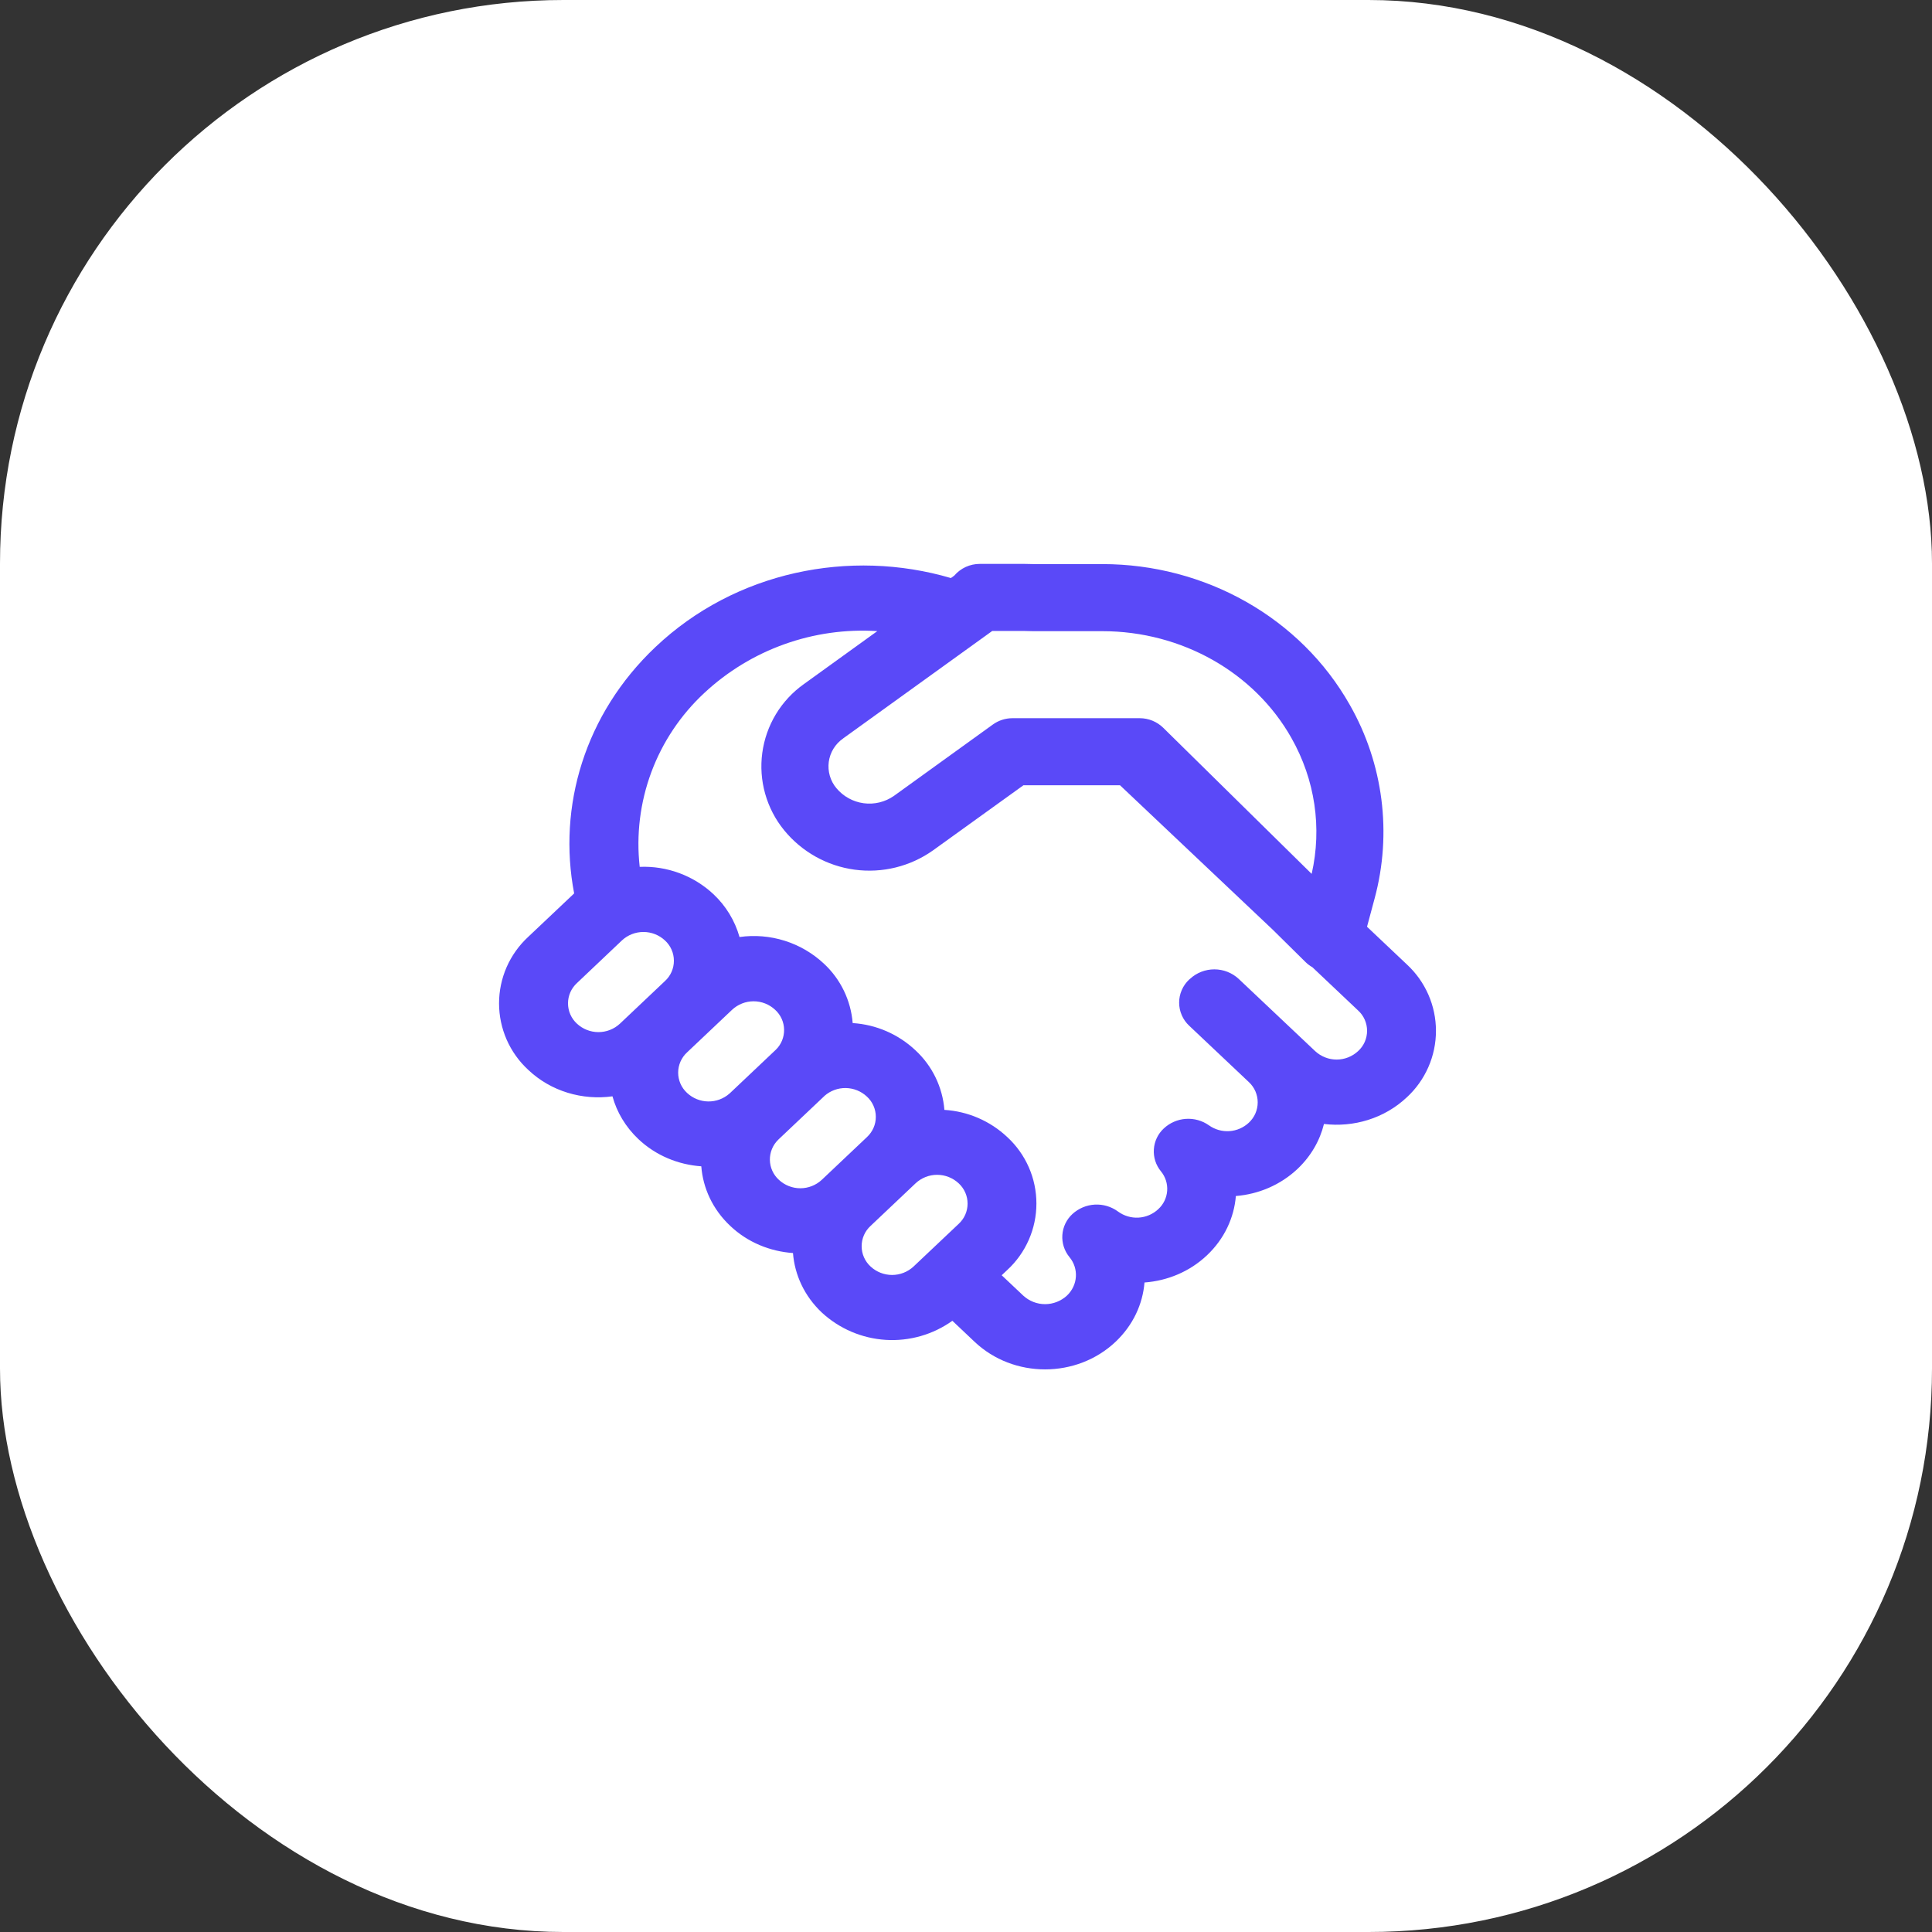
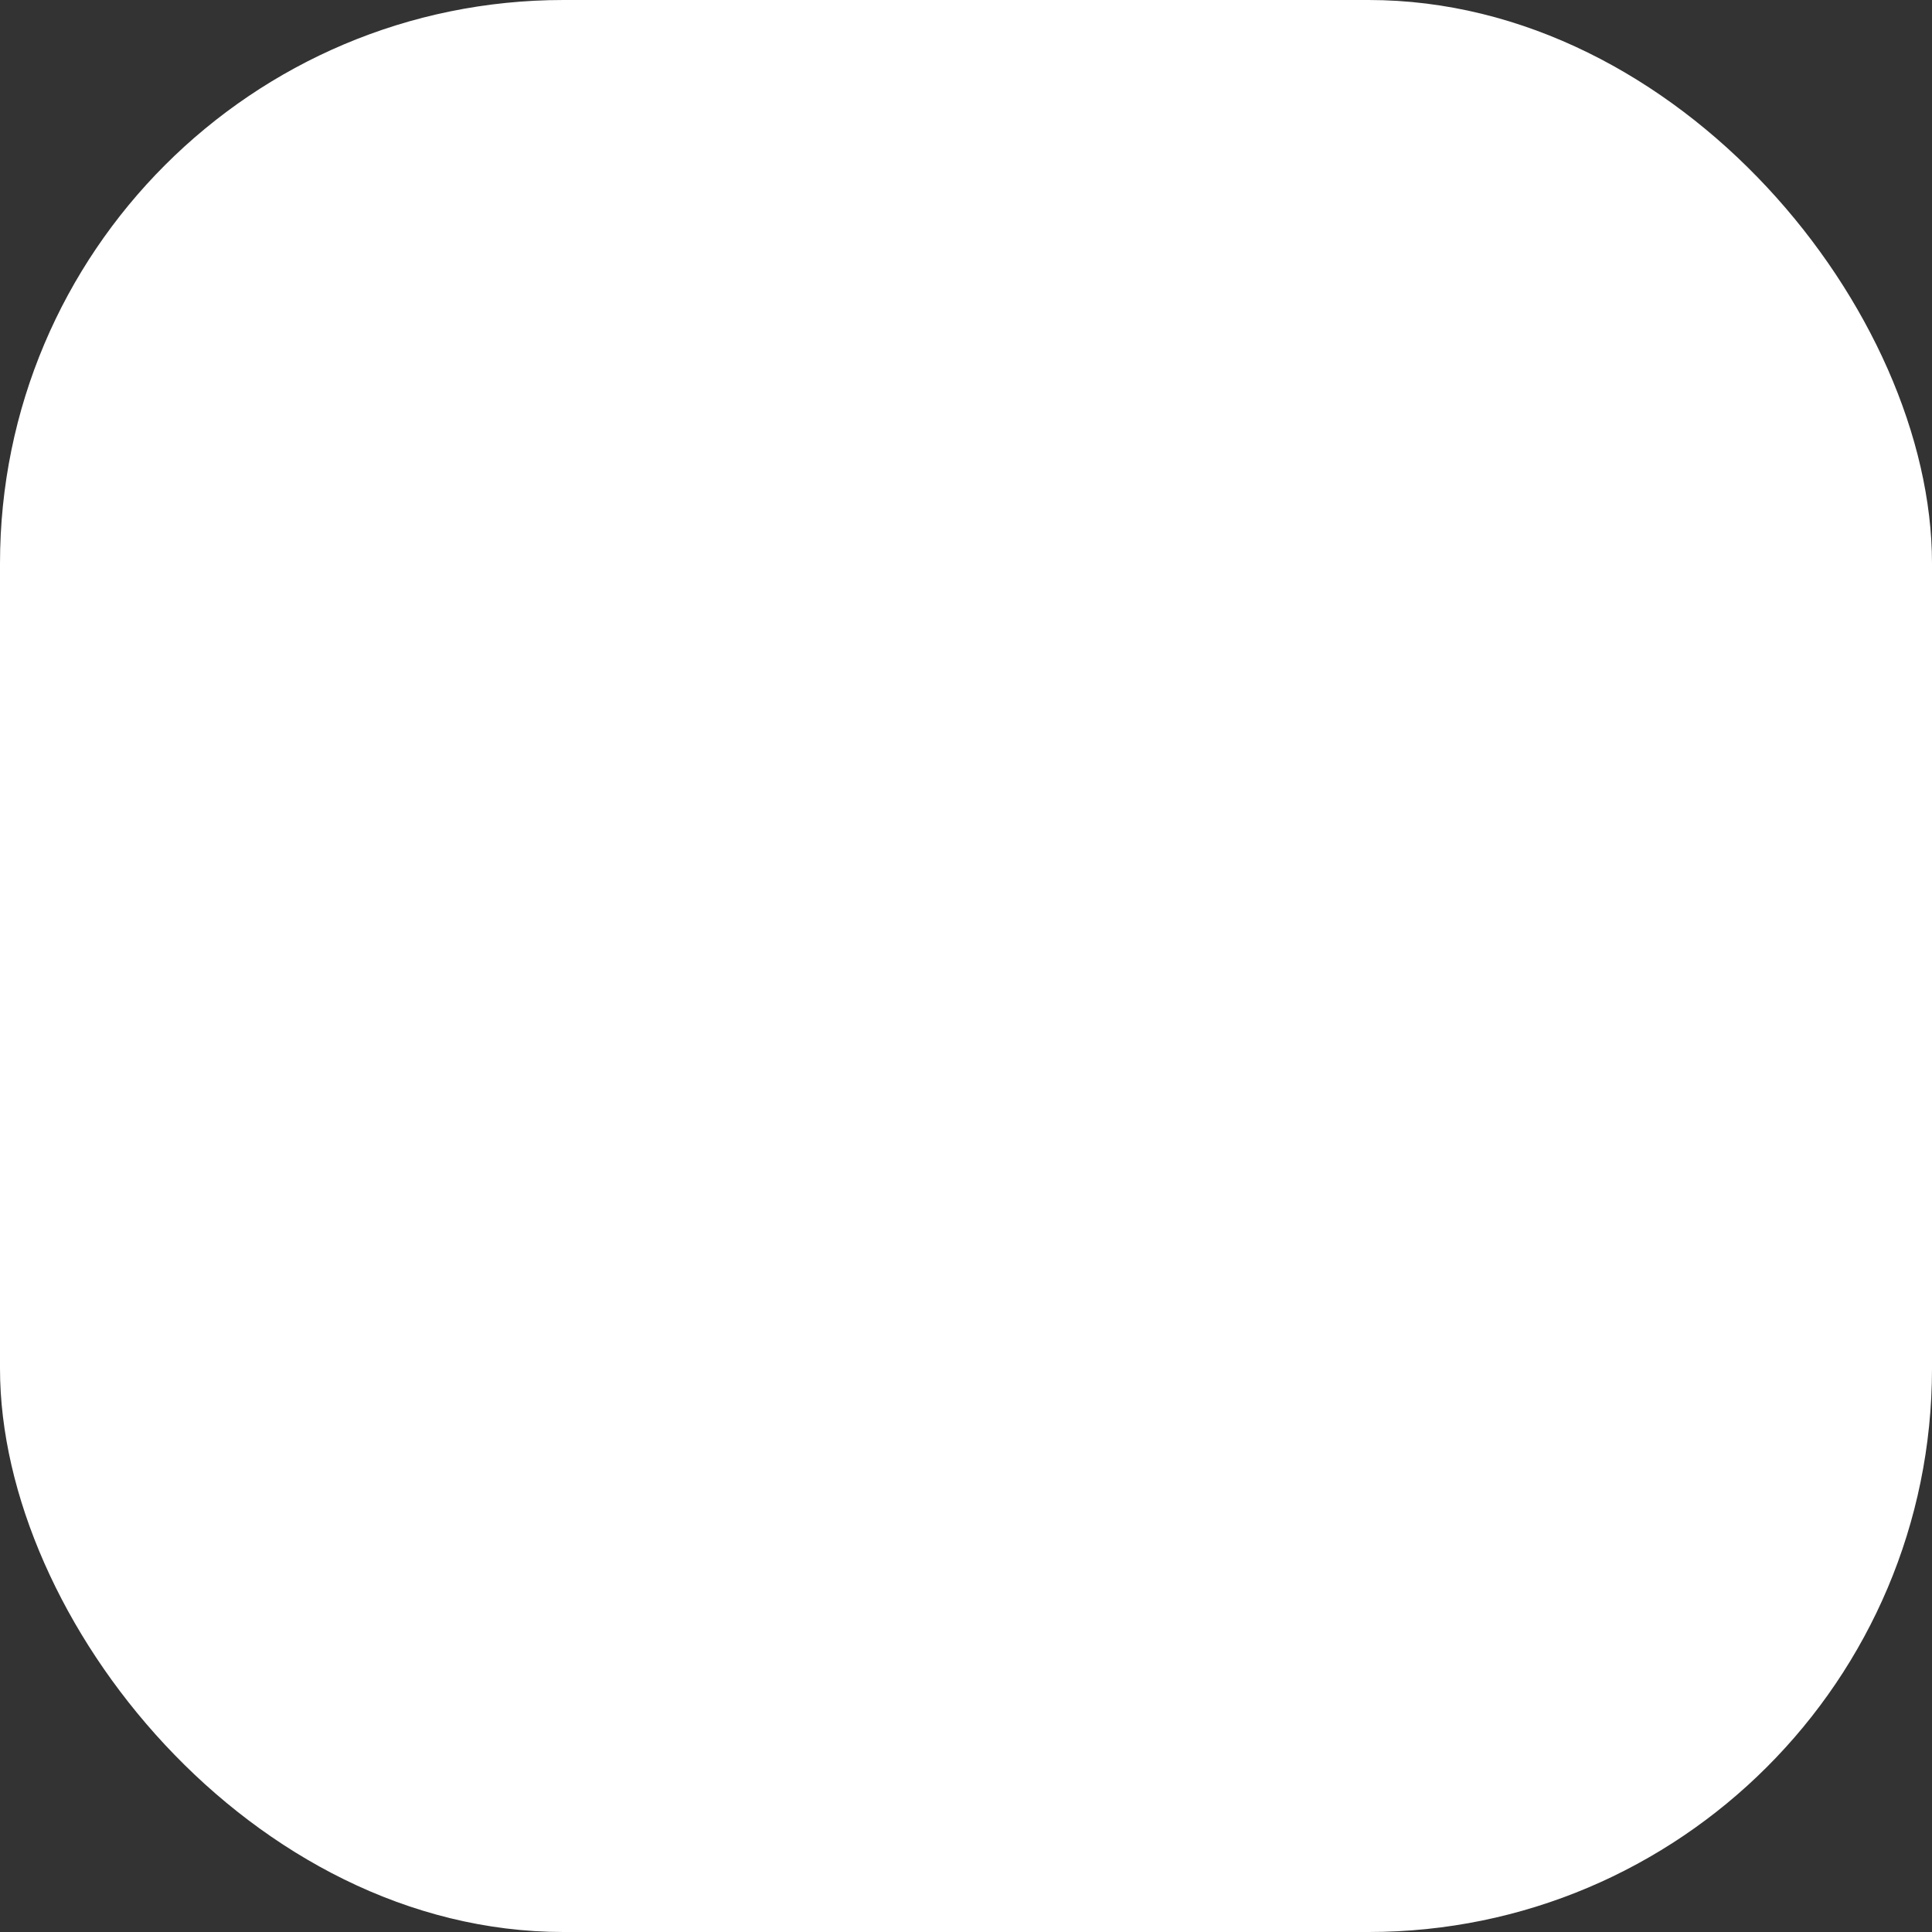
<svg xmlns="http://www.w3.org/2000/svg" width="72" height="72" viewBox="0 0 72 72" fill="none">
  <rect x="0" y="0" width="72" height="72" fill="#333333" stroke="none" />
  <rect width="72" height="72" rx="21" fill="white" />
-   <path d="M36.512 21.015C36.332 21.015 36.154 21.054 35.989 21.129C35.825 21.205 35.68 21.315 35.562 21.452L35.437 21.542C31.675 20.437 27.407 21.292 24.43 24.11C21.787 26.607 20.777 30.062 21.397 33.295L21.36 33.33L19.682 34.917C19.341 35.233 19.068 35.615 18.881 36.041C18.695 36.467 18.598 36.927 18.598 37.392C18.598 37.857 18.695 38.317 18.881 38.743C19.068 39.169 19.341 39.552 19.682 39.867C20.537 40.68 21.712 41.01 22.825 40.857C22.985 41.44 23.307 41.992 23.79 42.45C24.442 43.067 25.28 43.405 26.135 43.465C26.197 44.272 26.555 45.065 27.21 45.682C27.86 46.3 28.697 46.637 29.552 46.697C29.615 47.505 29.972 48.297 30.627 48.915C31.279 49.517 32.119 49.877 33.005 49.933C33.891 49.989 34.77 49.738 35.492 49.222L36.317 50.002C37.767 51.377 40.125 51.377 41.577 50.002C42.227 49.385 42.587 48.6 42.652 47.795C43.502 47.732 44.332 47.395 44.982 46.78C45.632 46.165 45.992 45.377 46.057 44.572C46.895 44.505 47.712 44.167 48.357 43.56C48.86 43.082 49.19 42.5 49.34 41.887C50.44 42.02 51.587 41.687 52.43 40.892C52.772 40.577 53.044 40.194 53.231 39.768C53.418 39.342 53.514 38.882 53.514 38.417C53.514 37.952 53.418 37.492 53.231 37.066C53.044 36.64 52.772 36.258 52.43 35.942L50.945 34.537L51.227 33.487C51.884 31.055 51.552 28.461 50.305 26.272C48.467 23.017 44.91 21.022 41.08 21.022H38.532L38.187 21.015H36.512ZM47.442 34.657L48.657 35.857C48.733 35.931 48.818 35.995 48.91 36.047L50.612 37.657C50.718 37.753 50.802 37.87 50.86 38.001C50.917 38.131 50.947 38.272 50.947 38.415C50.947 38.557 50.917 38.698 50.86 38.829C50.802 38.959 50.718 39.076 50.612 39.172C50.395 39.374 50.109 39.487 49.812 39.487C49.516 39.487 49.23 39.374 49.012 39.172L46.162 36.48C45.915 36.251 45.591 36.125 45.255 36.125C44.919 36.125 44.594 36.251 44.347 36.48L44.317 36.505C44.199 36.615 44.105 36.748 44.041 36.896C43.976 37.044 43.943 37.203 43.943 37.365C43.943 37.526 43.976 37.686 44.041 37.834C44.105 37.982 44.199 38.115 44.317 38.225L46.54 40.325C46.644 40.421 46.728 40.538 46.785 40.669C46.841 40.799 46.871 40.94 46.871 41.082C46.871 41.224 46.841 41.365 46.785 41.495C46.728 41.626 46.644 41.743 46.54 41.84C46.342 42.025 46.087 42.136 45.816 42.154C45.546 42.172 45.278 42.096 45.057 41.94C44.806 41.762 44.501 41.676 44.193 41.697C43.886 41.718 43.595 41.844 43.37 42.055C43.152 42.257 43.02 42.536 43.001 42.833C42.981 43.13 43.076 43.423 43.265 43.652C43.432 43.855 43.516 44.115 43.497 44.377C43.478 44.64 43.359 44.885 43.165 45.062C42.965 45.25 42.705 45.361 42.431 45.377C42.157 45.393 41.886 45.312 41.665 45.15C41.415 44.966 41.109 44.875 40.8 44.892C40.49 44.909 40.196 45.033 39.967 45.242C39.746 45.445 39.611 45.725 39.591 46.024C39.57 46.323 39.666 46.619 39.857 46.85C40.207 47.275 40.175 47.892 39.76 48.285C39.538 48.488 39.248 48.602 38.947 48.602C38.646 48.602 38.356 48.488 38.135 48.285L37.33 47.525L37.54 47.327C37.882 47.012 38.154 46.629 38.341 46.203C38.528 45.777 38.624 45.317 38.624 44.852C38.624 44.387 38.528 43.927 38.341 43.501C38.154 43.075 37.882 42.693 37.54 42.377C36.901 41.775 36.071 41.416 35.195 41.362C35.127 40.515 34.743 39.723 34.12 39.145C33.482 38.542 32.653 38.182 31.777 38.127C31.709 37.28 31.326 36.488 30.702 35.91C30.285 35.521 29.787 35.23 29.243 35.059C28.7 34.888 28.124 34.84 27.56 34.92C27.388 34.312 27.054 33.763 26.595 33.33C26.227 32.984 25.794 32.716 25.321 32.54C24.848 32.364 24.344 32.284 23.84 32.305C23.706 31.112 23.855 29.905 24.272 28.78C24.69 27.655 25.366 26.644 26.245 25.827C27.106 25.024 28.123 24.404 29.232 24.008C30.341 23.611 31.519 23.445 32.695 23.52L29.957 25.495C29.537 25.793 29.183 26.174 28.916 26.615C28.65 27.056 28.477 27.547 28.408 28.058C28.339 28.568 28.376 29.087 28.516 29.583C28.656 30.079 28.896 30.541 29.222 30.94C29.88 31.745 30.819 32.271 31.849 32.41C32.88 32.549 33.925 32.292 34.772 31.69L38.14 29.265H41.74L47.442 34.657ZM31.42 27.52L36.977 23.515H38.19L38.502 23.522H41.077C44.057 23.522 46.757 25.072 48.127 27.502C49.01 29.06 49.272 30.852 48.882 32.567L43.35 27.122C43.116 26.893 42.802 26.765 42.475 26.765H37.732C37.471 26.765 37.215 26.847 37.002 27L33.312 29.662C32.984 29.89 32.581 29.988 32.185 29.934C31.788 29.88 31.426 29.68 31.17 29.372C31.057 29.238 30.974 29.081 30.925 28.912C30.876 28.743 30.863 28.566 30.886 28.392C30.91 28.218 30.969 28.05 31.061 27.901C31.153 27.751 31.275 27.622 31.42 27.522M34.125 44.095C34.343 43.893 34.629 43.781 34.925 43.782C35.222 43.782 35.508 43.895 35.725 44.097C35.83 44.193 35.914 44.31 35.972 44.441C36.03 44.571 36.059 44.712 36.059 44.855C36.059 44.997 36.03 45.138 35.972 45.269C35.914 45.399 35.83 45.516 35.725 45.612L34.045 47.2C33.828 47.402 33.542 47.514 33.245 47.514C32.948 47.514 32.662 47.402 32.445 47.2C32.34 47.104 32.255 46.987 32.198 46.856C32.14 46.726 32.111 46.585 32.111 46.442C32.111 46.3 32.14 46.159 32.198 46.028C32.255 45.898 32.34 45.781 32.445 45.685L34.125 44.095ZM32.31 42.375L30.627 43.967C30.41 44.17 30.124 44.283 29.826 44.283C29.529 44.283 29.242 44.17 29.025 43.967C28.922 43.873 28.839 43.759 28.782 43.632C28.724 43.505 28.694 43.367 28.691 43.227C28.689 43.088 28.715 42.95 28.768 42.821C28.821 42.691 28.9 42.575 29 42.477L29.025 42.452L30.702 40.865L30.727 40.84C30.947 40.647 31.23 40.543 31.521 40.548C31.813 40.553 32.092 40.666 32.305 40.865C32.41 40.96 32.494 41.077 32.551 41.206C32.609 41.336 32.639 41.477 32.639 41.619C32.64 41.761 32.611 41.901 32.554 42.031C32.497 42.161 32.414 42.278 32.31 42.375ZM28.885 39.147L27.21 40.732L27.182 40.757C26.963 40.949 26.681 41.052 26.39 41.048C26.099 41.043 25.82 40.931 25.607 40.732C25.502 40.636 25.418 40.519 25.36 40.389C25.303 40.258 25.273 40.117 25.273 39.975C25.273 39.832 25.303 39.691 25.36 39.561C25.418 39.43 25.502 39.313 25.607 39.217L27.282 37.632C27.5 37.429 27.787 37.315 28.085 37.315C28.383 37.315 28.67 37.429 28.887 37.632C28.99 37.726 29.073 37.84 29.131 37.968C29.188 38.095 29.219 38.232 29.221 38.372C29.223 38.511 29.197 38.65 29.144 38.779C29.091 38.908 29.012 39.025 28.912 39.122L28.885 39.147ZM24.78 36.562L23.102 38.15C22.885 38.352 22.599 38.464 22.302 38.464C22.006 38.464 21.72 38.352 21.502 38.15C21.397 38.054 21.313 37.937 21.255 37.806C21.198 37.676 21.168 37.535 21.168 37.392C21.168 37.25 21.198 37.109 21.255 36.978C21.313 36.848 21.397 36.731 21.502 36.635L23.177 35.047C23.395 34.844 23.681 34.732 23.979 34.732C24.276 34.732 24.562 34.844 24.78 35.047C24.885 35.143 24.97 35.26 25.027 35.391C25.085 35.521 25.114 35.662 25.114 35.805C25.114 35.947 25.085 36.088 25.027 36.219C24.97 36.349 24.885 36.466 24.78 36.562Z" fill="#5A49F8" />
</svg>